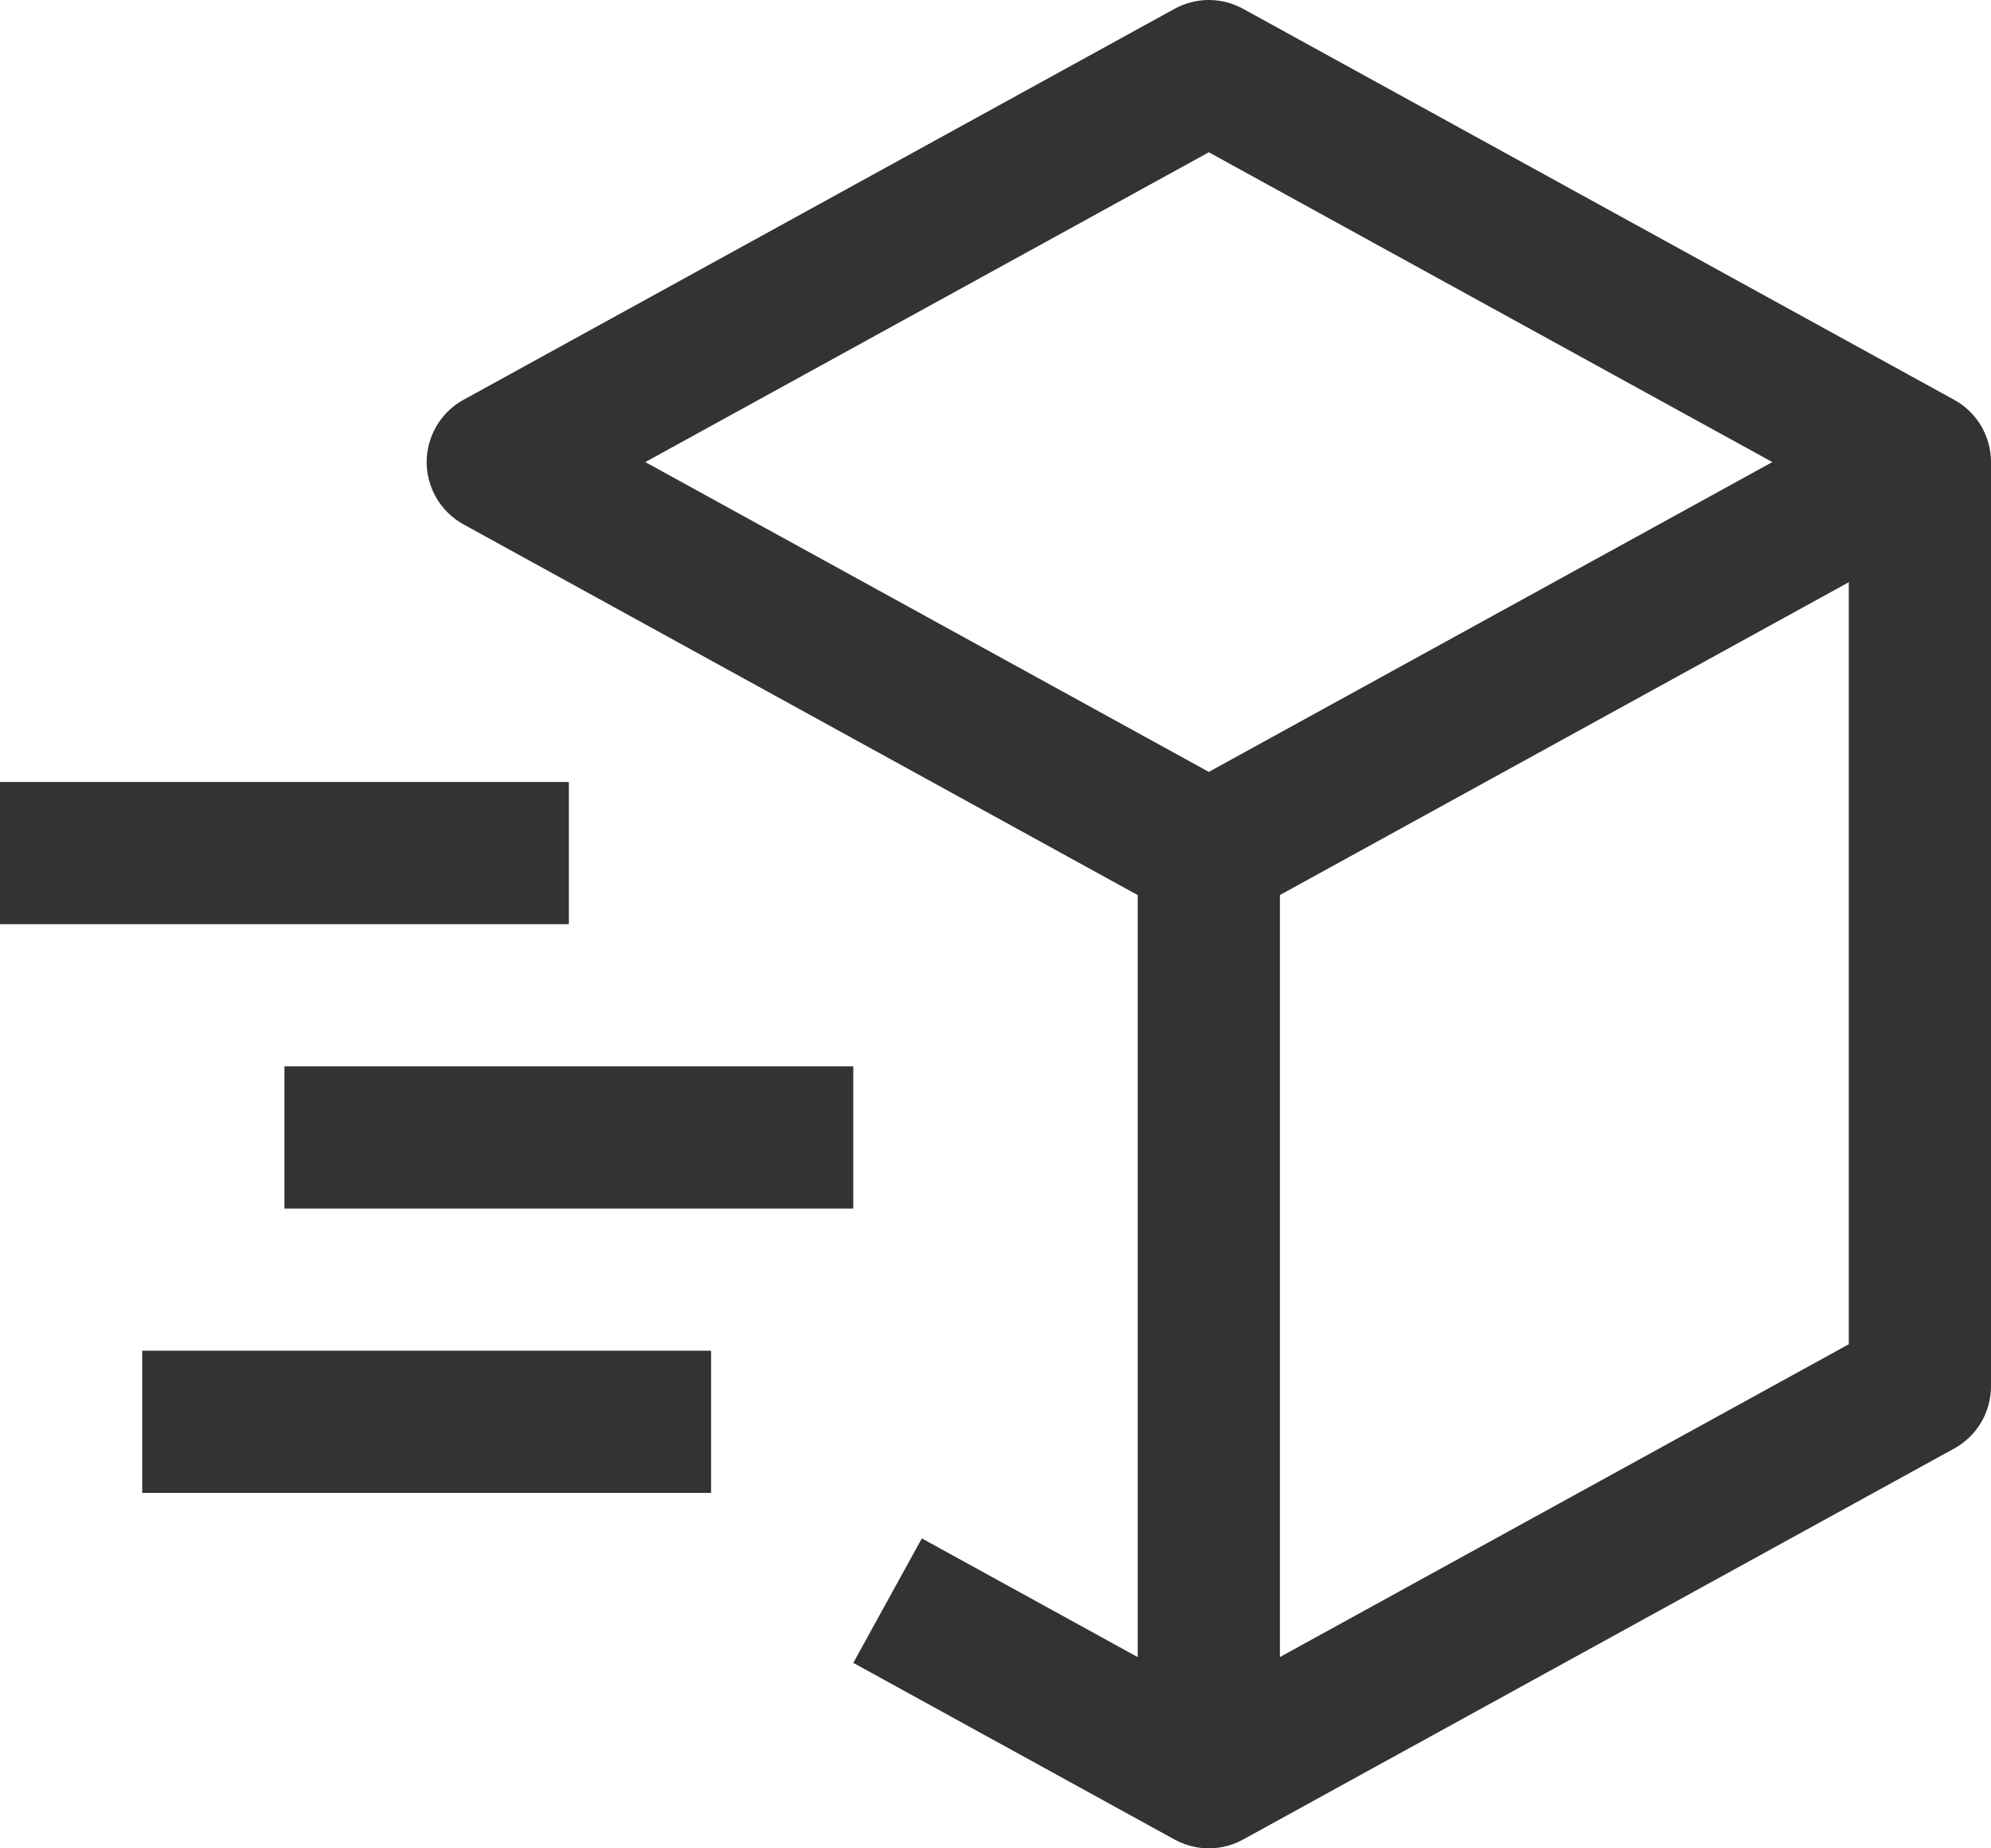
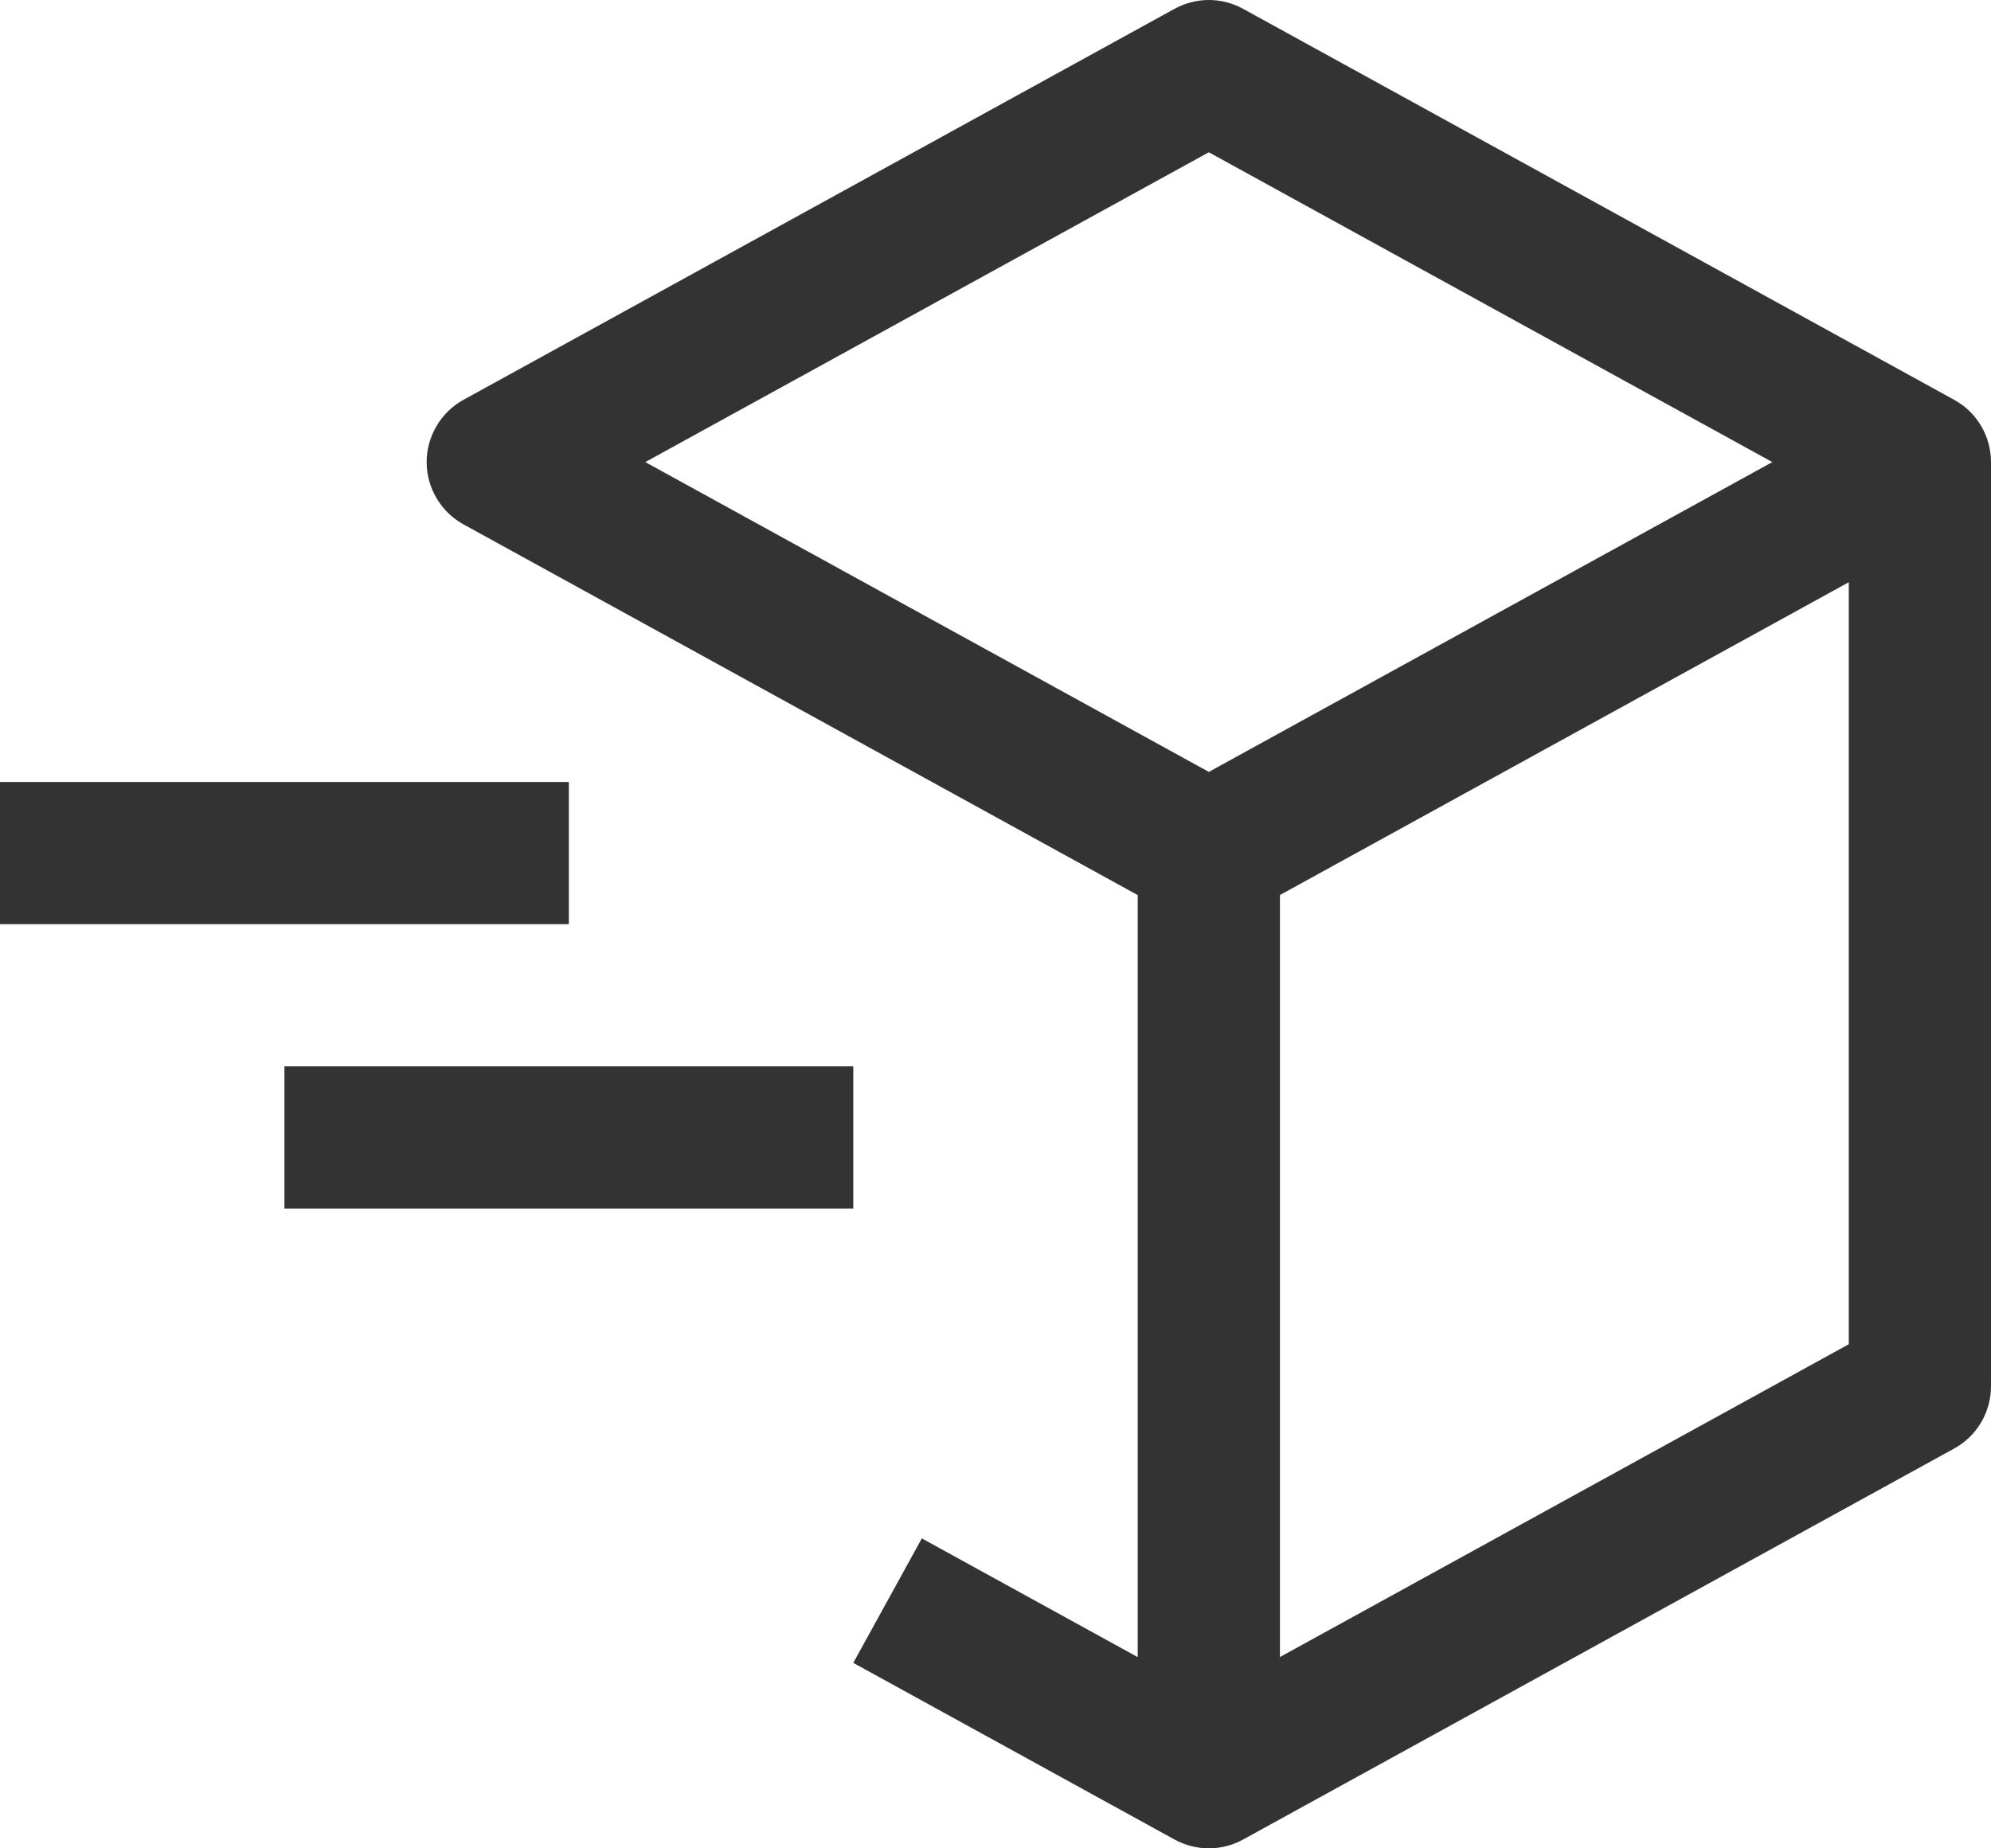
<svg xmlns="http://www.w3.org/2000/svg" width="28" height="26" viewBox="0 0 28 26" fill="none">
  <path d="M27.482 5.624L17.482 0.124C17.334 0.043 17.169 0 17 0C16.832 0 16.666 0.043 16.518 0.124L6.518 5.624C6.361 5.71 6.231 5.837 6.14 5.991C6.049 6.145 6 6.321 6 6.5C6 6.679 6.049 6.855 6.14 7.009C6.231 7.163 6.361 7.29 6.518 7.376L16 12.591V23.31L12.964 21.64L12 23.391L16.518 25.876C16.666 25.957 16.832 26 17 26C17.169 26 17.335 25.957 17.482 25.876L27.482 20.376C27.639 20.29 27.77 20.163 27.861 20.009C27.952 19.855 28 19.679 28 19.5V6.5C28 6.321 27.952 6.145 27.861 5.991C27.77 5.837 27.639 5.71 27.482 5.624ZM17 2.142L24.925 6.5L17 10.858L9.075 6.5L17 2.142ZM26 18.909L18 23.309V12.59L26 8.19V18.909Z" fill="#333333" />
  <path d="M8 13H0V11H8V13Z" fill="#333333" />
-   <path d="M10 21H2V19H10V21Z" fill="#333333" />
  <path d="M12 17H4V15H12V17Z" fill="#333333" />
</svg>